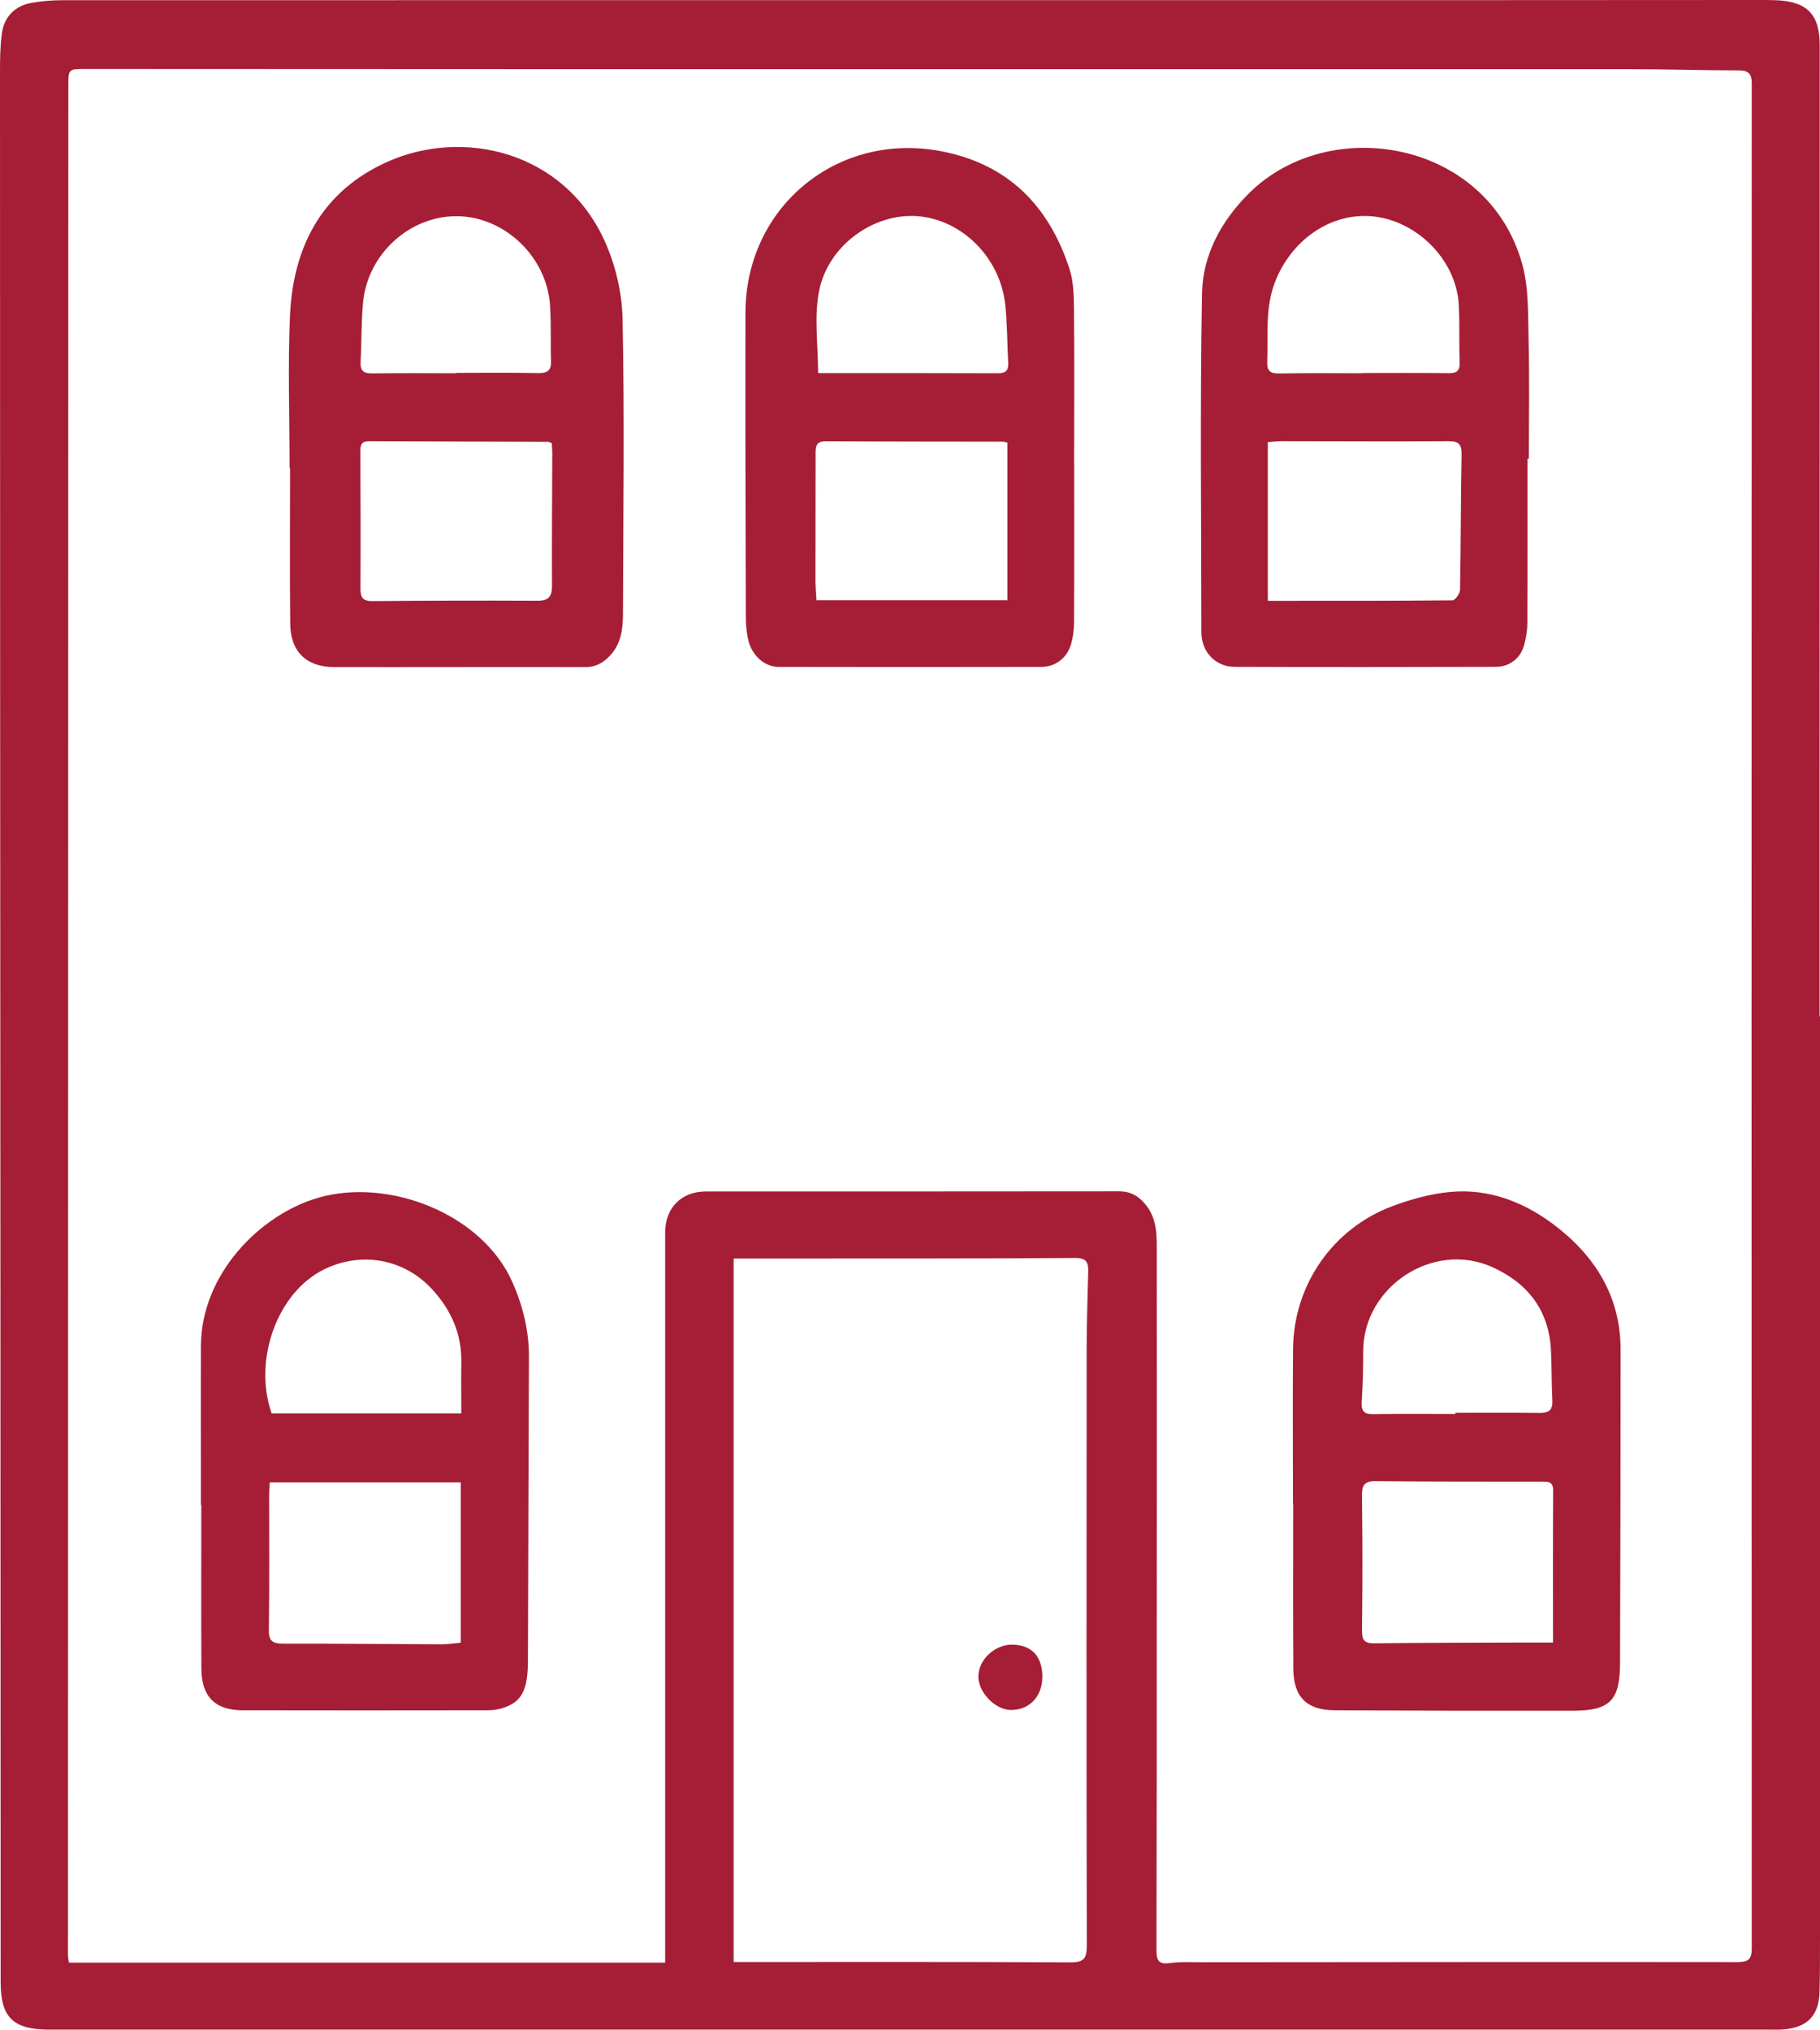
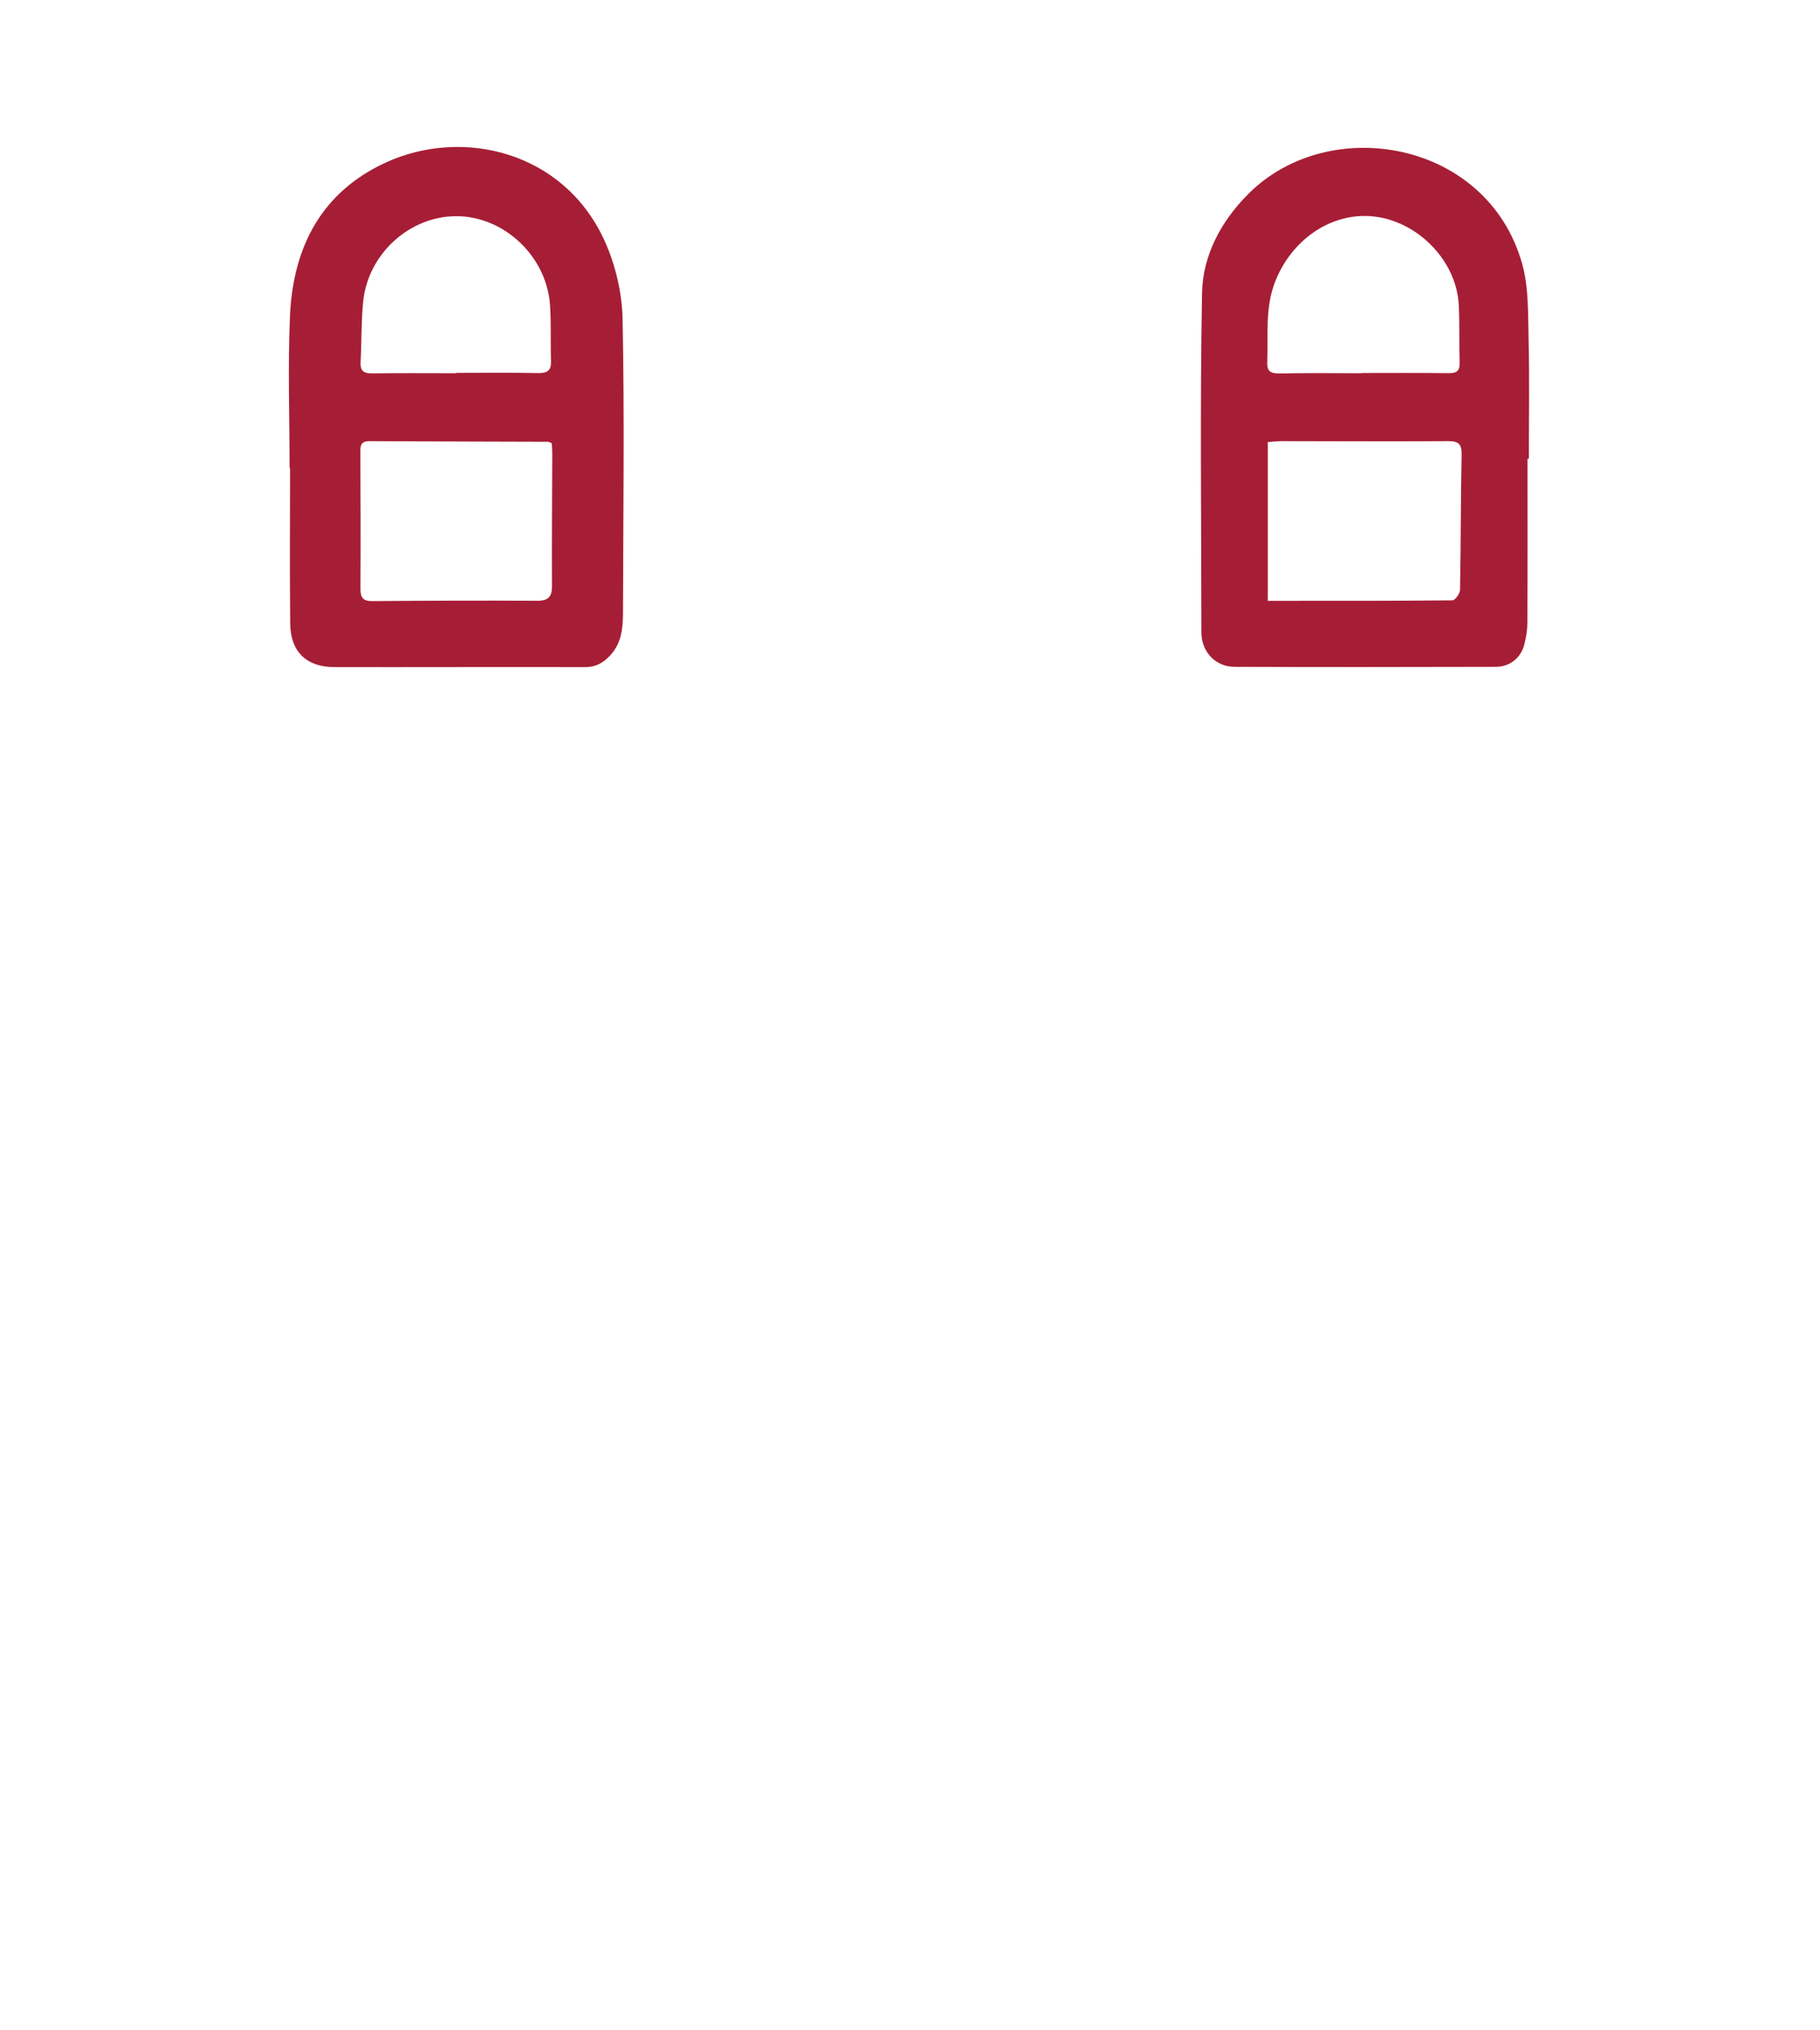
<svg xmlns="http://www.w3.org/2000/svg" id="Layer_1" data-name="Layer 1" viewBox="0 0 257.31 286.91">
  <defs>
    <style>
      .cls-1 {
        fill: #a61e35;
        stroke-width: 0px;
      }
    </style>
  </defs>
-   <path class="cls-1" d="M257.31,143.65c0,43.36,0,86.72,0,130.07,0,2.59,0,5.18-.06,7.77-.07,3.39-1.7,5.1-5.07,5.38-.69.06-1.39.03-2.08.03-80.64,0-161.29,0-241.93,0-.44,0-.88,0-1.33,0-5-.03-6.75-1.74-6.75-6.72-.02-32.61-.02-65.23-.03-97.84C.03,124.95,0,67.56,0,10.17c0-1.83.02-3.67.27-5.48C.58,2.37,2.15.8,4.44.41,5.86.16,7.32.03,8.77.03c66.04-.02,132.09-.01,198.13-.01,13.78,0,27.56-.01,41.33-.02.95,0,1.9-.01,2.84.03,4.39.17,6.2,1.98,6.2,6.34,0,34.95,0,69.91-.02,104.86,0,10.81,0,21.61,0,32.42.02,0,.03,0,.05,0ZM94.04,277.43c0-.91,0-1.72,0-2.53,0-33.56,0-67.12,0-100.68,0-3.49,2.29-5.8,5.77-5.8,19.46,0,38.93,0,58.39-.02,1.61,0,2.72.62,3.73,1.83,1.74,2.1,1.61,4.58,1.61,7.03.02,17,.01,34,0,51,0,15.8,0,31.6-.04,47.4,0,1.47.32,2.06,1.92,1.83,1.49-.21,3.03-.12,4.54-.12,25.21-.02,50.43-.05,75.64-.02,1.54,0,2.06-.33,2.06-1.96-.04-87.85-.04-175.7,0-263.55,0-1.58-.58-1.89-1.98-1.89-5.05,0-10.11-.17-15.16-.17-48.28-.01-96.56,0-144.84,0-24.52,0-49.04-.01-73.56-.03-2.47,0-2.46-.02-2.46,2.52,0,48.22-.02,96.45-.03,144.67,0,39.82-.02,79.63-.02,119.45,0,.29.08.59.14,1.04h84.31ZM103.72,177.91v99.43c15.96,0,31.76-.04,47.55.05,1.97.01,2.39-.52,2.38-2.41-.06-28.19-.04-56.37-.02-84.56,0-3.54.14-7.07.22-10.61.03-1.3-.17-2-1.88-1.99-13.71.1-27.42.07-41.13.08-2.32,0-4.65,0-7.12,0Z" />
  <path class="cls-1" d="M40.94,66.19c0-7.2-.26-14.41.06-21.6.44-9.69,4.48-17.51,13.66-21.67,10.84-4.9,25.03-1.49,30.78,11.04,1.56,3.4,2.5,7.38,2.58,11.12.28,13.76.09,27.54.06,41.3,0,2.23-.14,4.42-1.76,6.21-.98,1.08-2.04,1.71-3.6,1.71-11.81-.03-23.62.02-35.43,0-3.95,0-6.22-2.16-6.26-6.15-.08-7.33-.02-14.65-.02-21.98-.02,0-.05,0-.07,0ZM78.01,62.65c-.32-.12-.43-.2-.55-.2-8.4-.03-16.81-.04-25.21-.09-1.16,0-1.32.53-1.31,1.52.04,6.45.06,12.89.02,19.34,0,1.31.38,1.76,1.72,1.75,7.77-.07,15.54-.09,23.31-.05,1.63,0,2.06-.65,2.05-2.15-.03-6.25.02-12.51.04-18.76,0-.43-.05-.87-.07-1.35ZM64.54,52.75v-.04c3.85,0,7.7-.05,11.55.03,1.29.02,1.85-.35,1.81-1.69-.09-2.65.04-5.3-.14-7.94-.48-6.84-6.42-12.47-13.1-12.55-6.66-.08-12.63,5.26-13.32,12.09-.28,2.82-.21,5.67-.36,8.5-.07,1.24.39,1.65,1.63,1.63,3.98-.06,7.95-.02,11.93-.02Z" />
-   <path class="cls-1" d="M182.8,212.62c0-7.33-.06-14.65.01-21.98.09-9,5.59-16.97,14.03-20.14,2.62-.98,5.41-1.75,8.18-2.01,5.37-.51,10.3,1.37,14.5,4.5,5.87,4.37,9.6,10.15,9.6,17.8,0,14.78-.03,29.56-.08,44.34-.02,5.24-1.43,6.68-6.63,6.69-11.24.02-22.48,0-33.72-.06-3.93-.02-5.81-1.87-5.84-5.83-.06-7.77-.02-15.54-.02-23.31h-.03ZM219.56,232.18c0-7.41-.02-14.47.02-21.53,0-1.28-.79-1.21-1.64-1.21-7.82-.01-15.65.01-23.47-.07-1.68-.02-1.93.66-1.91,2.14.08,6.31.08,12.62,0,18.93-.02,1.41.33,1.87,1.77,1.85,7.19-.09,14.39-.08,21.58-.11,1.12,0,2.24,0,3.66,0ZM205.76,199.87c0-.06,0-.11,0-.17,3.98,0,7.95-.03,11.93.02,1.27.01,1.85-.38,1.78-1.75-.13-2.39-.07-4.79-.2-7.19-.31-5.61-3.31-9.42-8.3-11.67-8.31-3.75-18.22,2.74-18.24,11.86,0,2.4-.06,4.8-.21,7.19-.08,1.33.34,1.77,1.69,1.74,3.85-.08,7.7-.03,11.55-.03Z" />
-   <path class="cls-1" d="M151.87,65.39c0,7.52.02,15.03-.02,22.55,0,1.06-.14,2.15-.44,3.16-.57,1.93-2.2,3.17-4.21,3.17-12.38.03-24.75.02-37.13,0-1.93,0-3.71-1.55-4.25-3.68-.29-1.14-.38-2.37-.38-3.56-.04-14.27-.08-28.55-.05-42.82.03-15,13.04-25.68,27.75-22.82,9.42,1.83,15.17,7.74,18.06,16.61.59,1.81.62,3.86.64,5.8.07,7.2.03,14.4.02,21.6ZM142.42,84.85v-22.28c-.3-.06-.47-.14-.65-.14-8.34-.02-16.67,0-25.01-.06-1.43,0-1.45.77-1.45,1.81,0,5.94-.02,11.87-.02,17.81,0,.92.09,1.85.14,2.85h26.99ZM115.66,52.74c8.57,0,17.03-.01,25.49.02,1.11,0,1.44-.47,1.39-1.49-.15-2.71-.13-5.43-.41-8.12-.69-6.69-6.07-12.09-12.39-12.59-6.21-.49-12.72,4.14-13.96,10.67-.69,3.63-.12,7.49-.12,11.51Z" />
-   <path class="cls-1" d="M28.41,212.74c0-7.52-.04-15.04,0-22.56.06-10.07,8.34-18.5,16.61-20.88,9.92-2.86,23.2,2.25,27.47,12.04,1.46,3.35,2.3,6.8,2.29,10.45-.04,14.28-.11,28.56-.14,42.84,0,4.37-.88,6.05-3.82,6.89-.66.19-1.37.24-2.05.24-11.5.01-23,.03-34.5,0-3.88-.01-5.78-1.96-5.8-5.89-.04-7.71-.01-15.42-.01-23.13-.02,0-.04,0-.06,0ZM38.14,209.52c-.04.77-.09,1.33-.09,1.89,0,6.32.05,12.64-.04,18.96-.03,1.66.58,1.97,2.08,1.97,7.45-.02,14.91.07,22.36.09.91,0,1.82-.15,2.69-.23v-22.67h-26.99ZM65.22,199.79c0-2.53-.04-4.85,0-7.18.08-4.08-1.48-7.52-4.19-10.43-3.98-4.28-10.03-5.32-15.26-2.72-6.57,3.26-10,12.75-7.37,20.33h26.81Z" />
  <path class="cls-1" d="M215.96,64.85c0,7.7.02,15.41-.02,23.11,0,1.06-.17,2.14-.44,3.17-.5,1.9-2.05,3.12-4.01,3.13-12.31.03-24.63.05-36.94,0-2.72,0-4.69-2.13-4.7-4.86-.01-15.98-.2-31.96.09-47.93.1-5.4,2.69-10.2,6.58-14.09,11.4-11.4,33.77-7.56,38.68,9.9.95,3.39.82,7.12.91,10.7.14,5.62.04,11.24.04,16.86-.06,0-.13,0-.19,0ZM179.24,84.93c8.83,0,17.47.02,26.1-.07.38,0,1.07-.96,1.08-1.49.12-6.37.09-12.74.22-19.1.03-1.52-.44-1.92-1.93-1.91-7.83.06-15.65,0-23.48,0-.66,0-1.33.09-1.99.13v22.43ZM192.51,52.77v-.04c4.1,0,8.2-.03,12.3.02,1.13.01,1.59-.31,1.55-1.5-.09-2.71.02-5.43-.12-8.14-.34-6.64-6.45-12.46-13.1-12.58-5.52-.1-10.63,3.64-12.84,9.23-1.47,3.71-1,7.57-1.14,11.4-.05,1.41.54,1.65,1.81,1.63,3.85-.08,7.7-.03,11.54-.03Z" />
-   <path class="cls-1" d="M147.36,237.1c-.02,2.72-1.81,4.6-4.4,4.62-2.27.01-4.72-2.55-4.64-4.85.08-2.33,2.37-4.42,4.8-4.39,2.76.04,4.27,1.68,4.25,4.62Z" />
</svg>